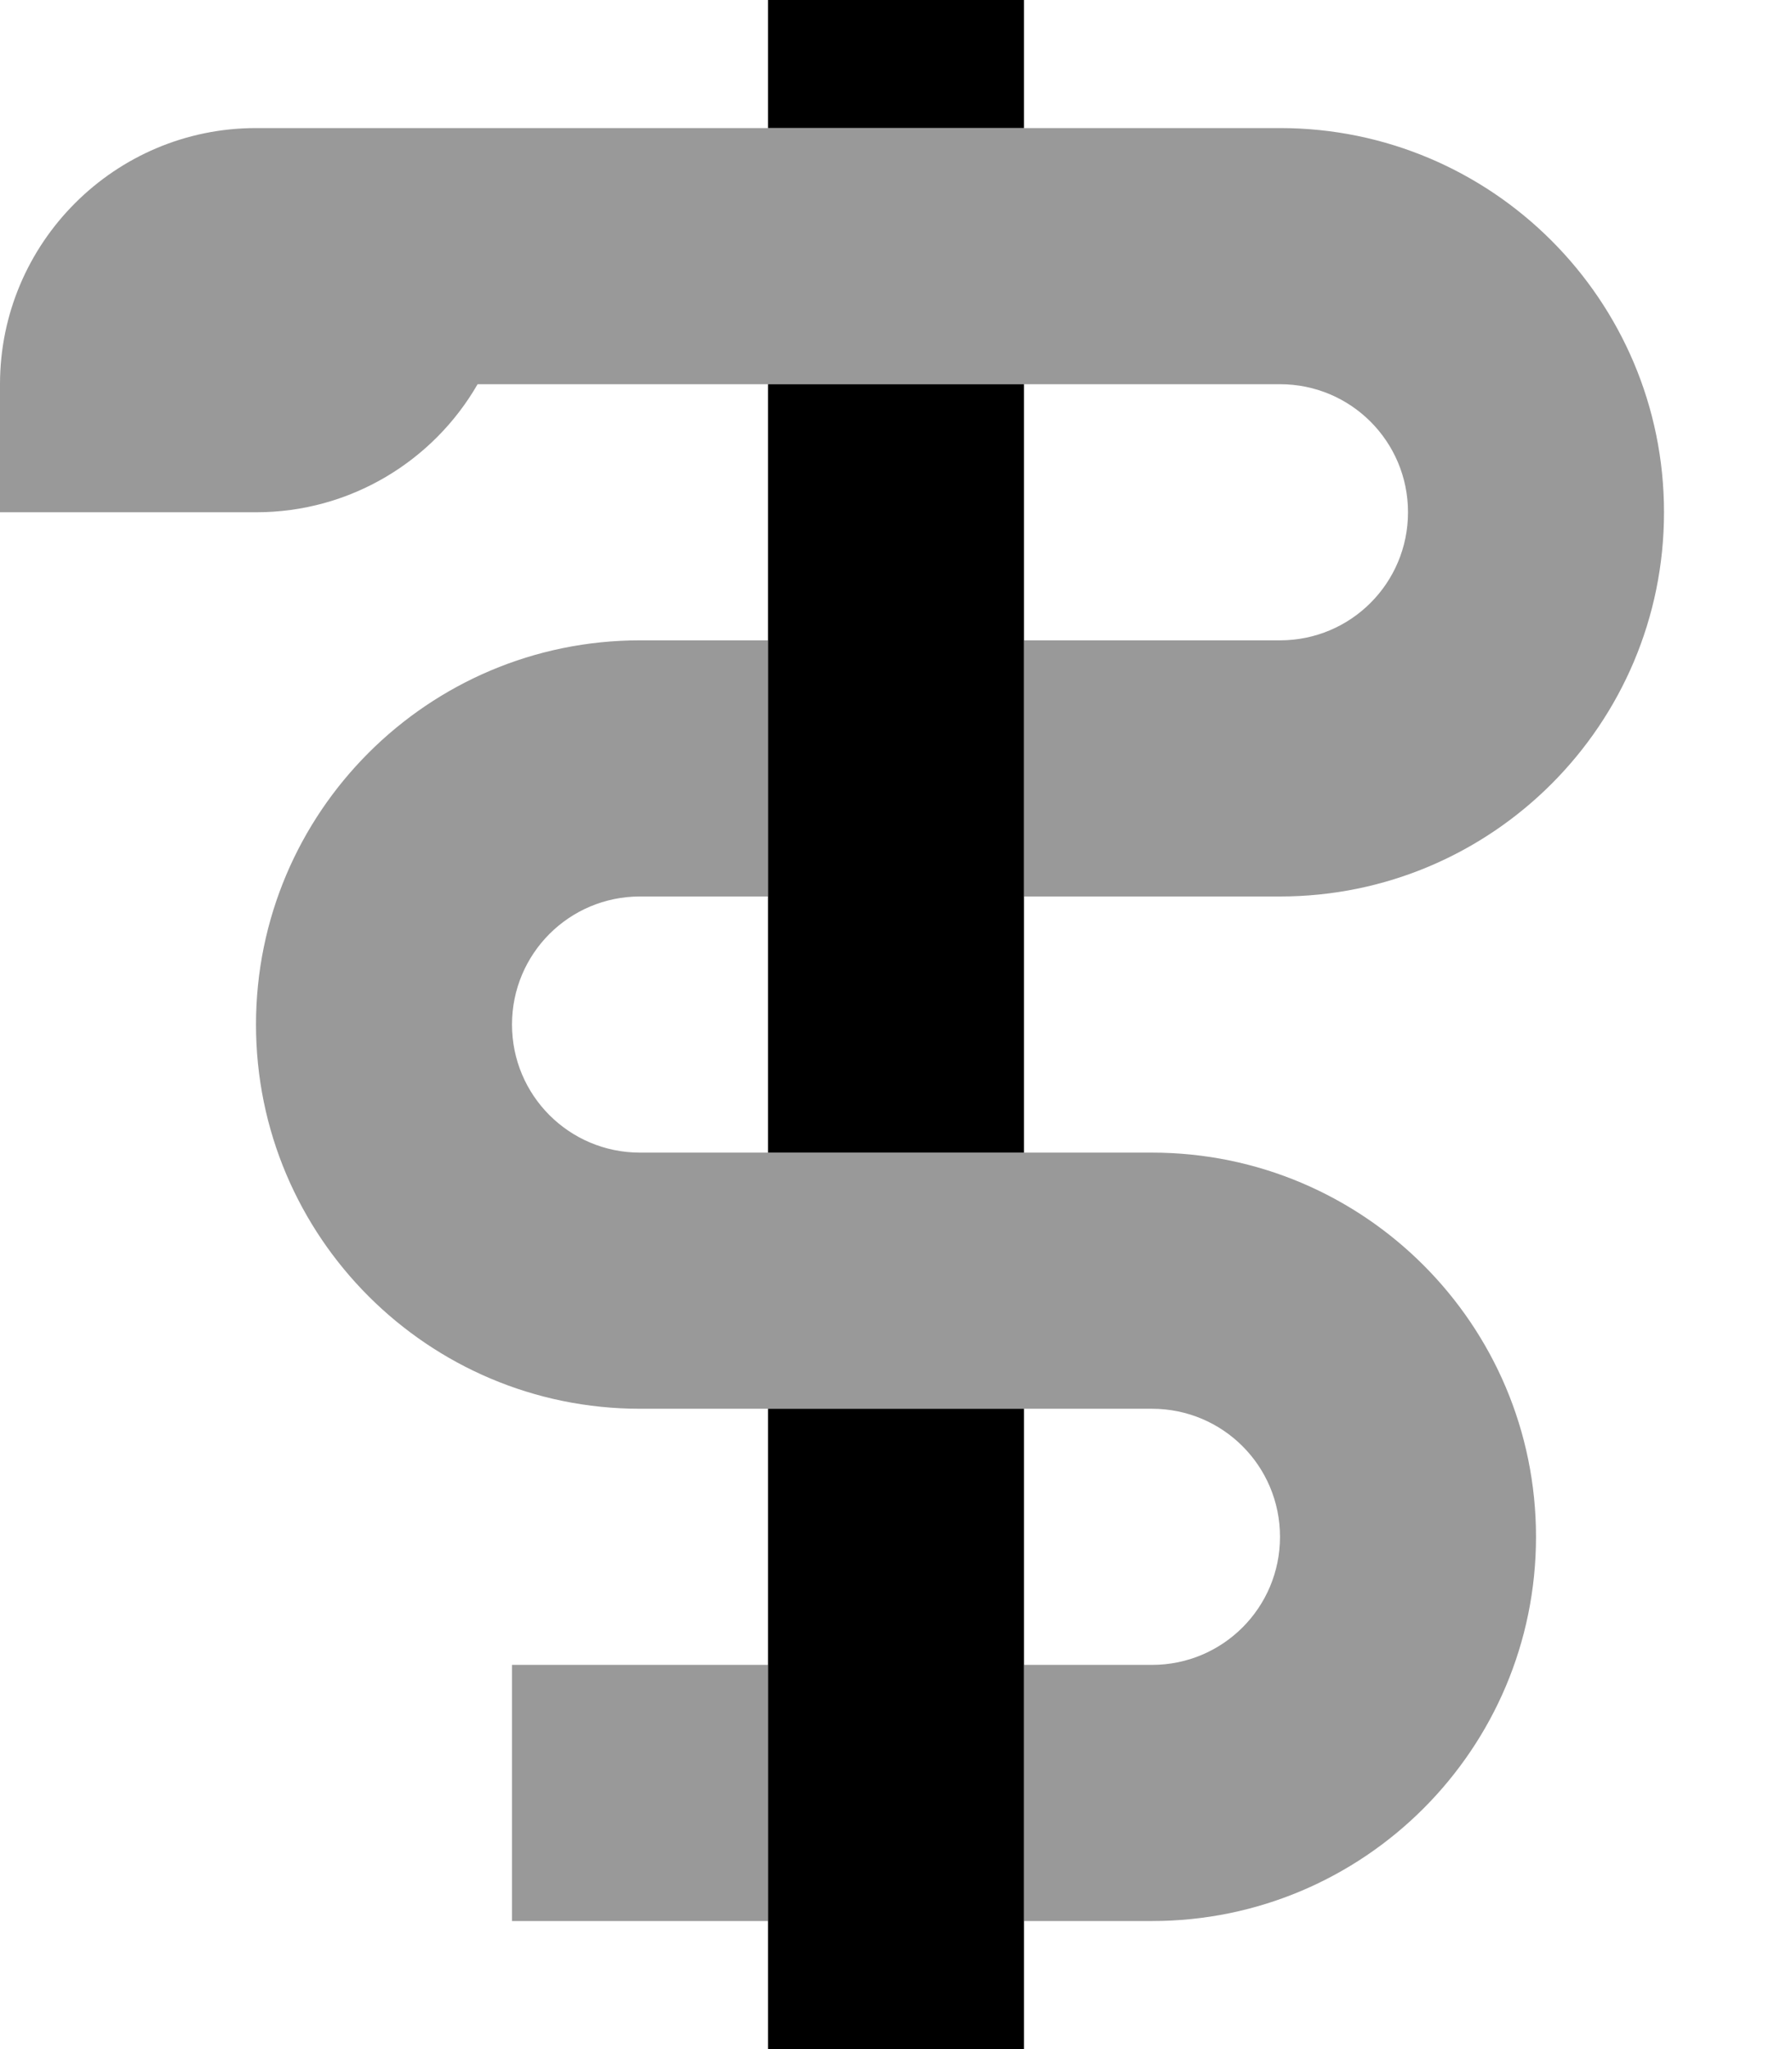
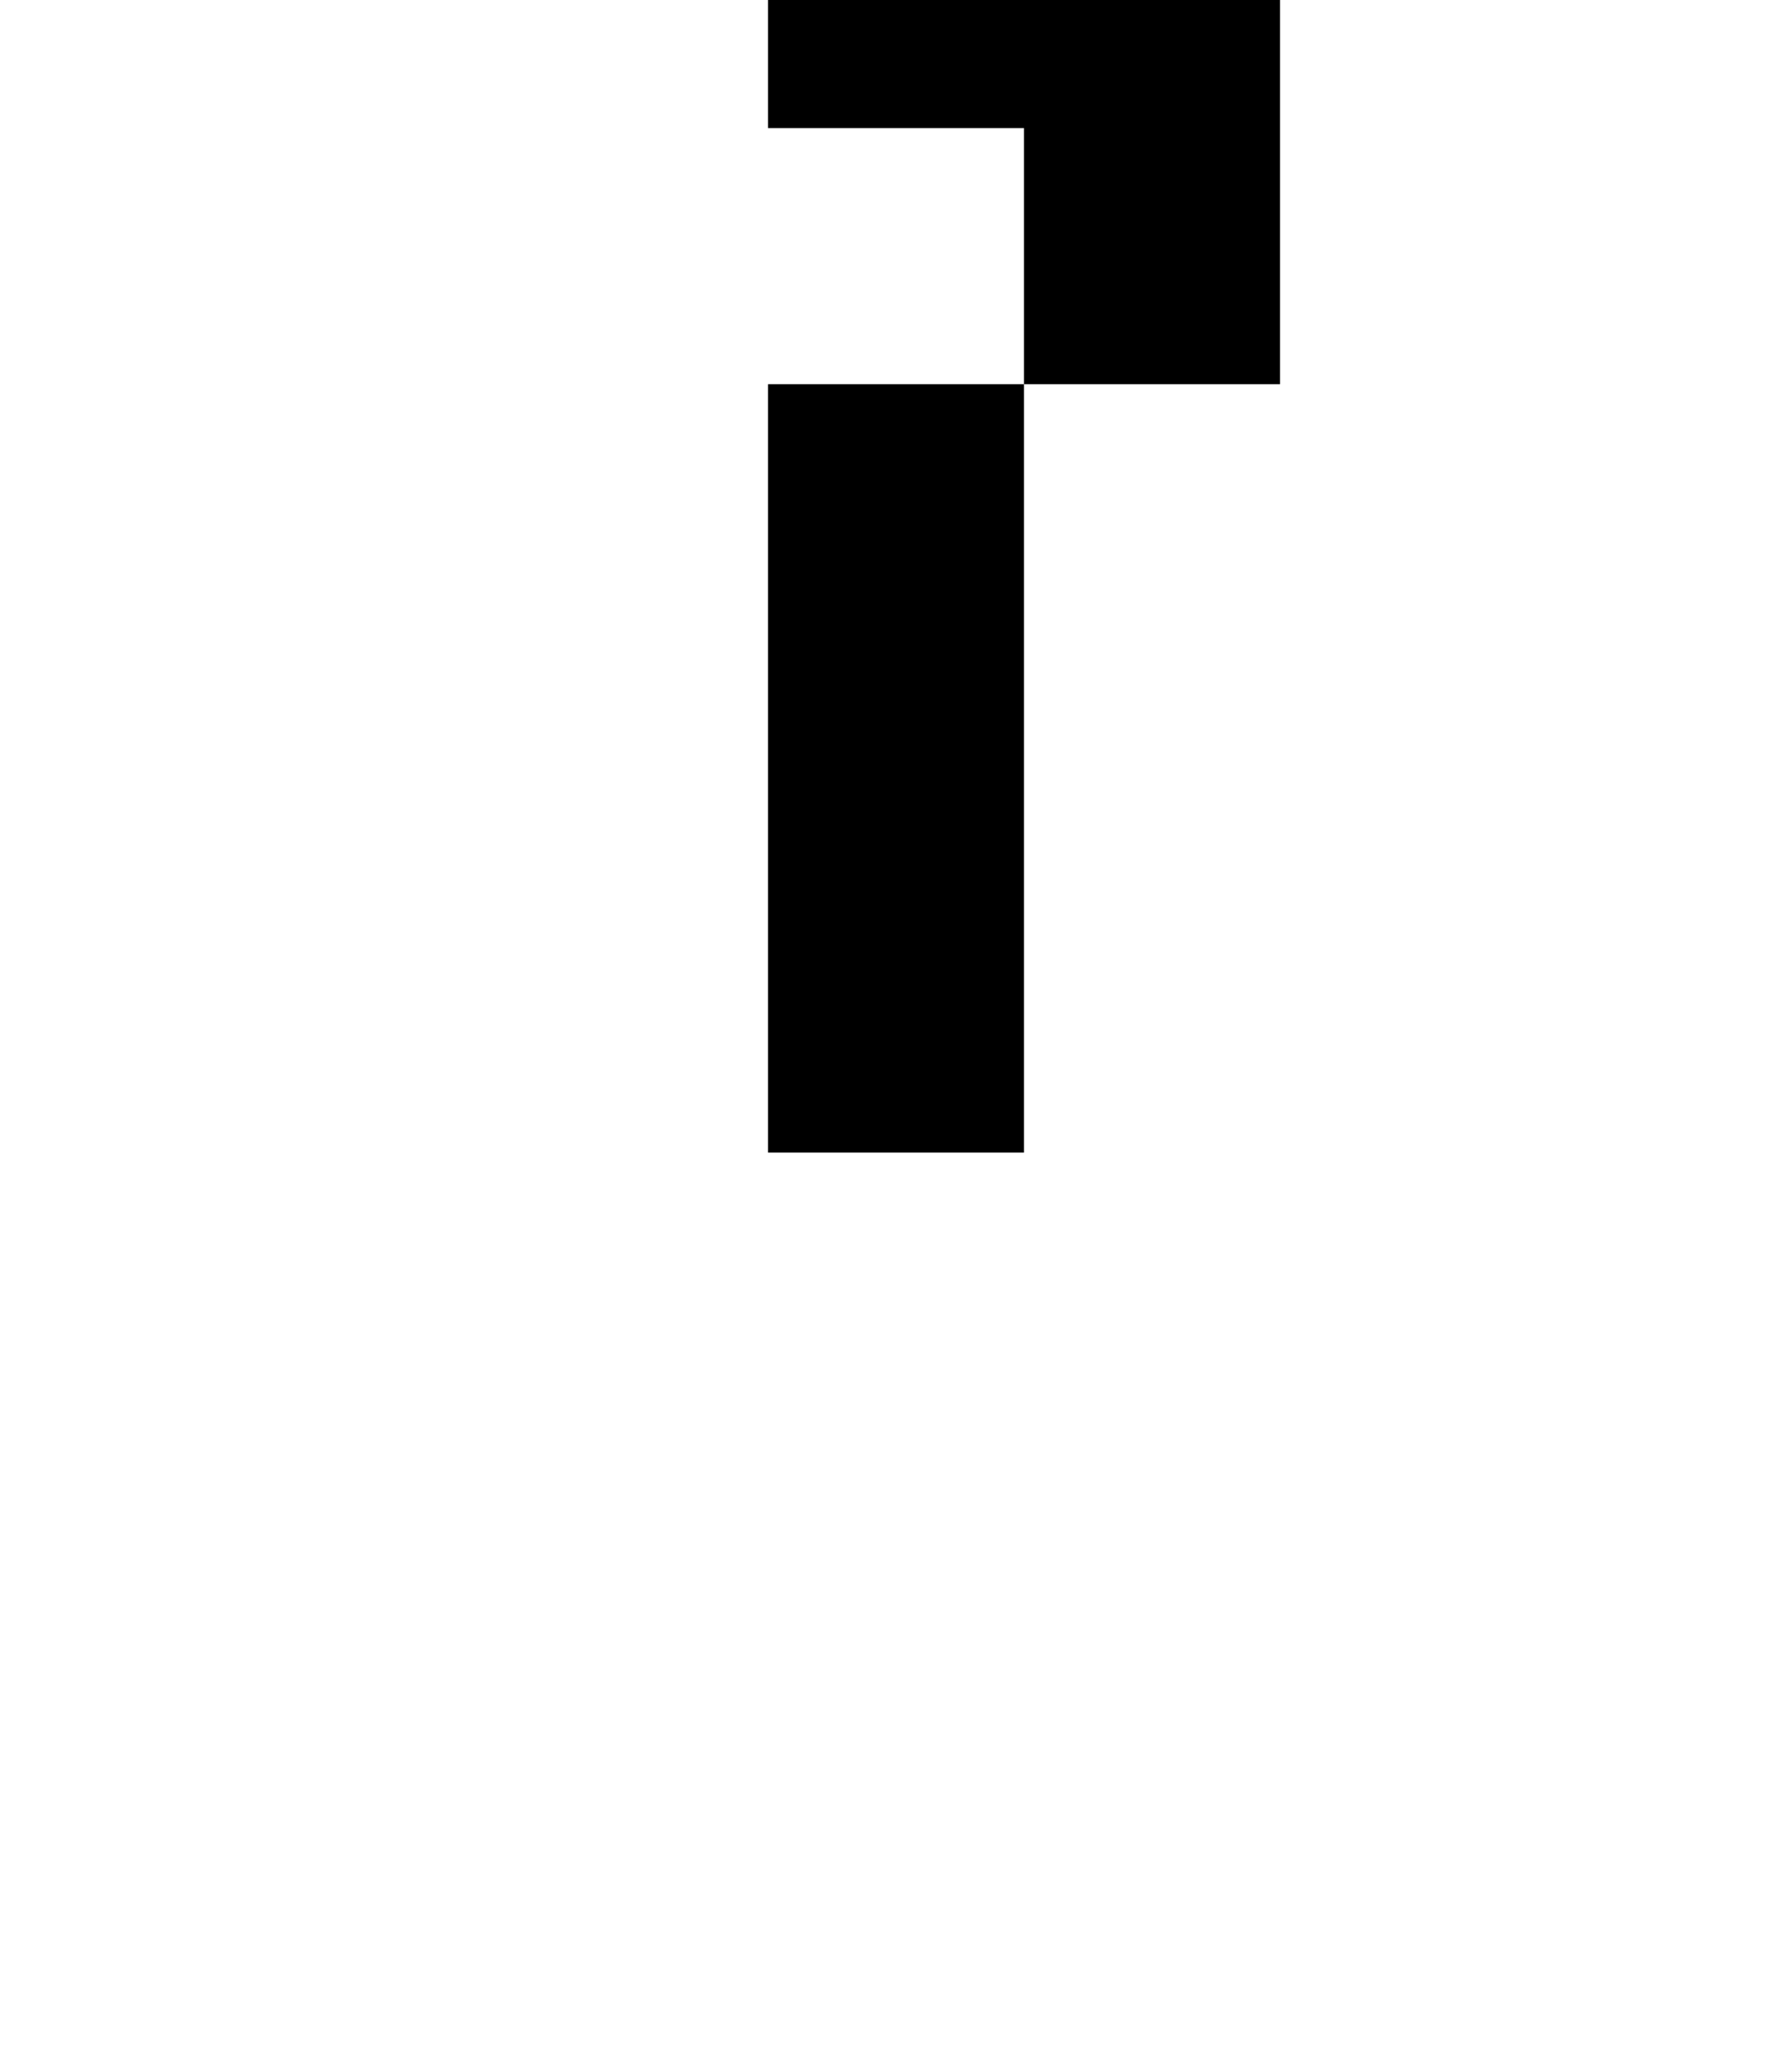
<svg xmlns="http://www.w3.org/2000/svg" viewBox="0 0 448 512">
-   <path style="fill:currentColor;opacity:.4" d="M0 96l0 32 64 0c23.7 0 44.4-12.9 55.4-32l136.6 0 0 128 64 0c53 0 96-43 96-96s-43-96-96-96L64 32C28.7 32 0 60.7 0 96zM64 256c0 53 43 96 96 96l128 0c17.7 0 32 14.3 32 32s-14.3 32-32 32l-32 0 0 64 32 0c53 0 96-43 96-96s-43-96-96-96l-128 0c-17.7 0-32-14.3-32-32s14.3-32 32-32l32 0 0-64-32 0c-53 0-96 43-96 96zm64 160l0 64 64 0 0-64-64 0zM256 96l64 0c17.7 0 32 14.3 32 32s-14.3 32-32 32l-64 0 0-64z" />
-   <path style="fill:currentColor;opacity:1" d="M256-32l-64 0 0 64 64 0 0-64zm0 128l-64 0 0 192 64 0 0-192zM192 544l64 0 0-192-64 0 0 192z" />
+   <path style="fill:currentColor;opacity:1" d="M256-32l-64 0 0 64 64 0 0-64zm0 128l-64 0 0 192 64 0 0-192zl64 0 0-192-64 0 0 192z" />
</svg>